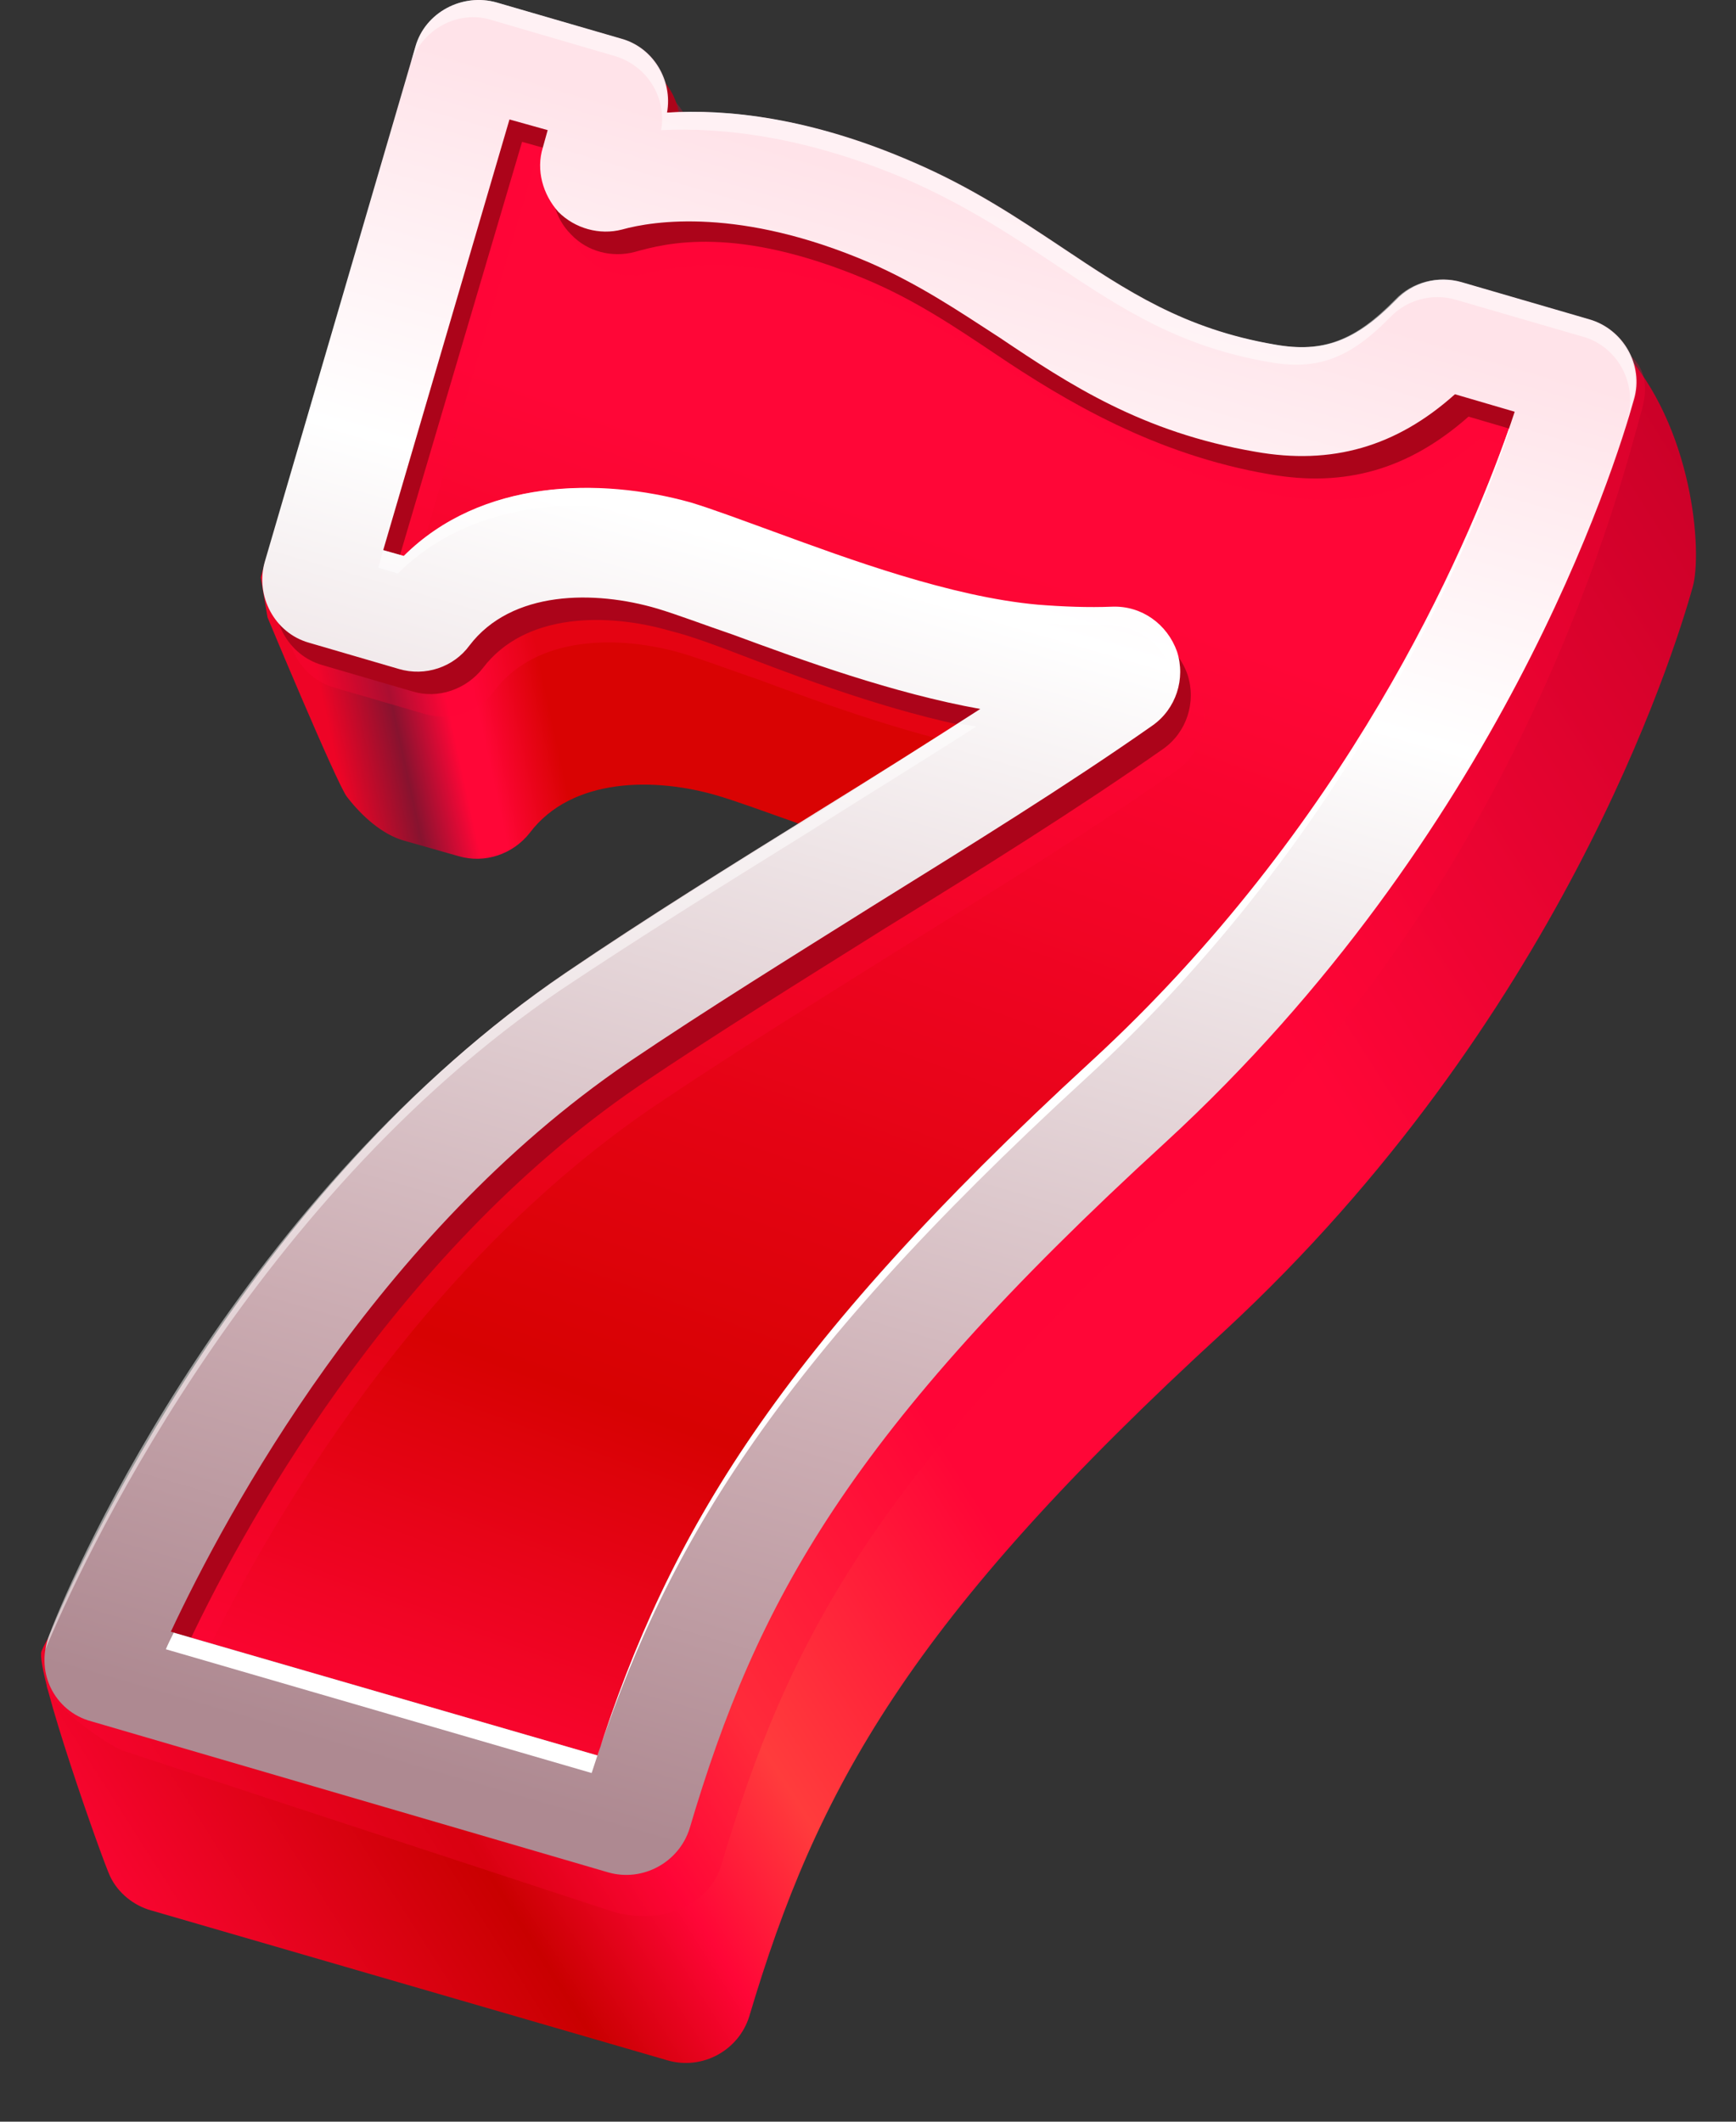
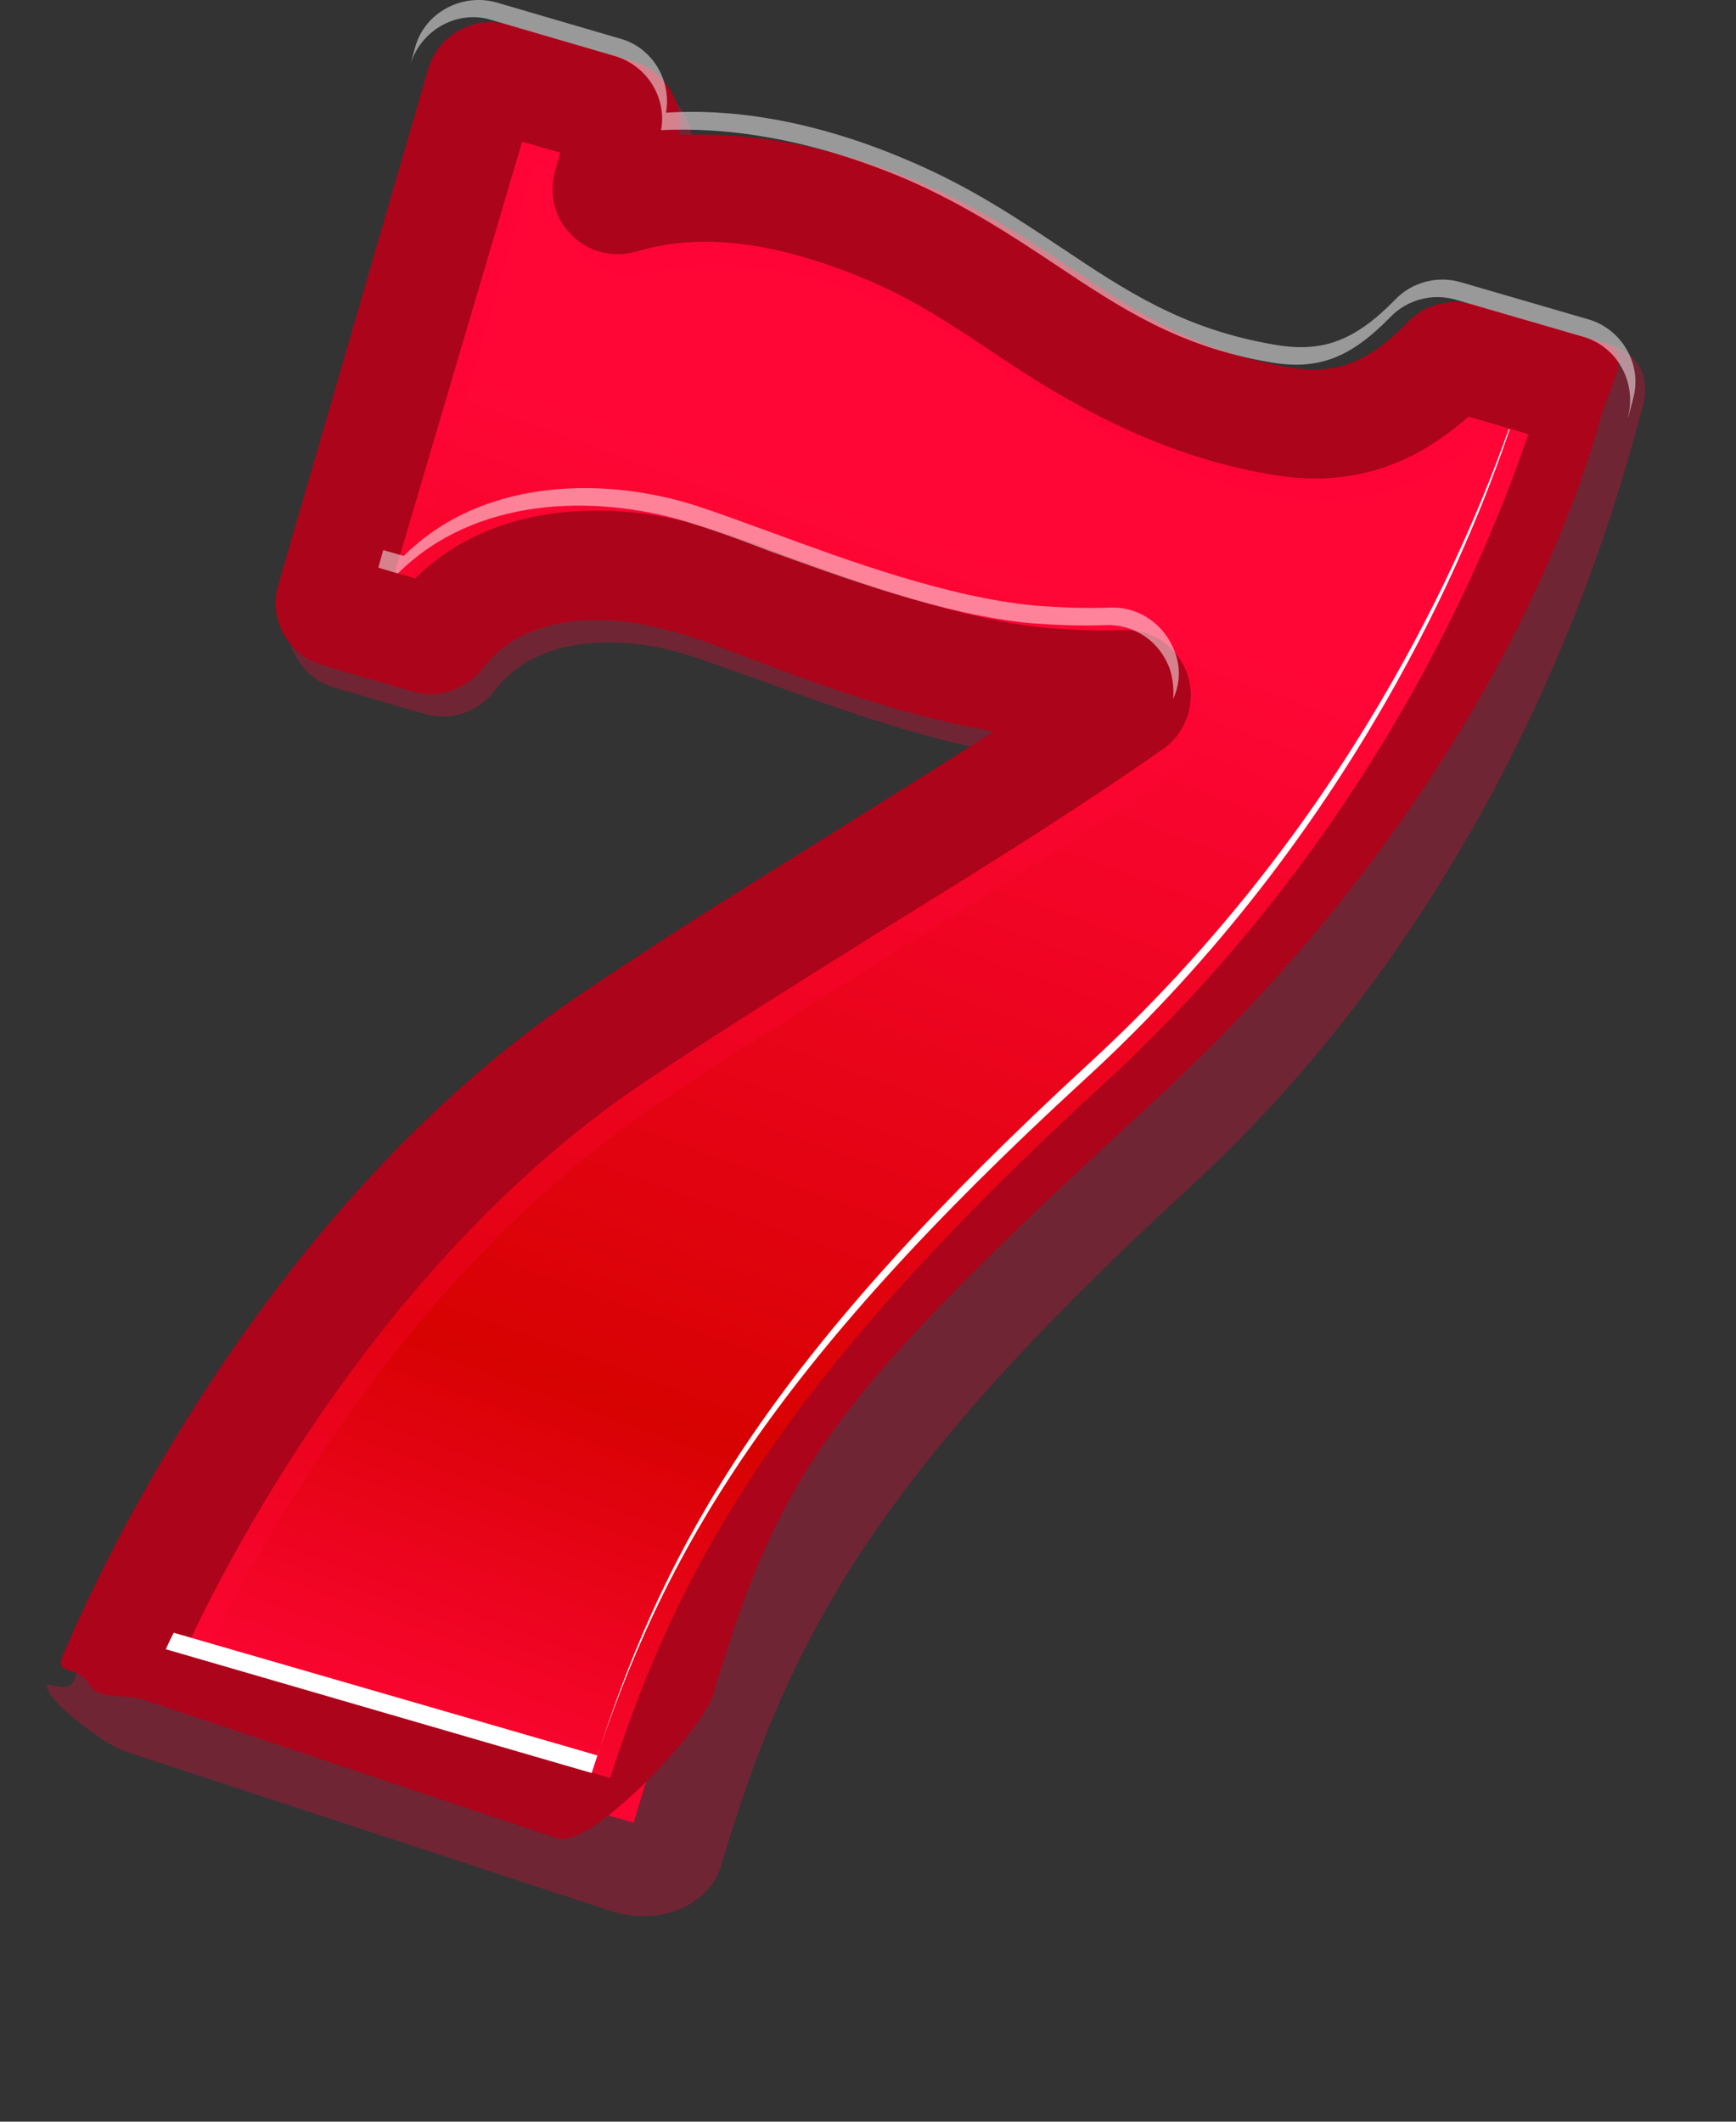
<svg xmlns="http://www.w3.org/2000/svg" width="27" height="33" viewBox="0 0 27 33" fill="none">
  <rect x="0" y="0" width="27" height="33" fill="#333333" stroke="none" />
-   <path d="M26.326 9.132C26.479 8.602 26.342 6.632 25.215 5.419L24.53 5.859L24.5 5.798C24.21 6.101 23.83 6.677 23.434 7.283C23.13 7.268 22.84 7.374 22.612 7.586C21.988 8.223 21.486 8.42 20.725 8.284C20.694 8.284 20.679 8.268 20.648 8.268C19.872 9.981 18.472 12.361 16.173 13.952C16.158 13.952 16.158 13.967 16.143 13.967C15.945 14.088 15.762 14.21 15.564 14.331L15.549 14.346C14.925 14.755 14.27 15.149 13.601 15.573C12.307 16.377 10.967 17.21 9.719 18.059C4.756 21.424 1.103 24.546 0.646 25.682C0.54 25.955 1.59 28.926 1.712 29.183C1.834 29.441 2.077 29.638 2.351 29.714L10.389 32.048C10.921 32.199 11.485 31.896 11.652 31.366C12.702 27.834 14.133 25.197 19.05 20.696C24.241 15.892 26.022 10.223 26.326 9.132ZM19.233 13.649L19.248 13.618C19.263 13.618 19.279 13.618 19.294 13.618C19.263 13.634 19.248 13.634 19.233 13.649Z" fill="url(#paint0_linear)" />
-   <path d="M17.42 6.753C16.735 6.299 16.02 5.829 15.121 5.435C13.523 4.738 12.214 4.616 11.285 4.662C11.377 4.162 11.072 3.646 10.57 3.51L8.652 2.949C8.119 2.798 7.541 3.101 7.388 3.631L4.131 8.708L4.055 8.981L4.161 9.603C4.161 9.603 5.227 12.164 5.394 12.391C5.638 12.709 5.957 12.982 6.277 13.073L7.13 13.316C7.541 13.437 7.982 13.285 8.241 12.952C8.895 12.088 10.189 12.088 11.164 12.376C11.468 12.467 11.879 12.618 12.351 12.785C13.28 13.134 14.467 13.573 15.654 13.831L17.679 6.92C17.587 6.875 17.511 6.814 17.42 6.753ZM8.256 6.768L8.835 4.783L9.428 4.95L9.352 5.223C9.276 5.465 9.306 5.708 9.398 5.935L8.256 6.768Z" fill="url(#paint1_linear)" />
  <path d="M24.622 5.828L22.399 5.177C21.577 6.071 20.755 6.389 19.674 6.192C17.086 5.737 16.006 4.222 13.859 3.297C10.937 2.039 9.155 2.843 9.155 2.843L9.566 1.448L7.329 0.797L4.893 9.132L6.568 9.617C7.435 8.374 9.095 8.238 10.48 8.647C11.637 8.981 14.011 10.087 16.051 10.269C16.721 10.33 17.33 10.314 17.878 10.269C15.321 12.118 12.093 13.921 9.277 15.831C3.995 19.423 1.483 25.925 1.483 25.925L9.856 28.35C10.906 24.743 12.306 21.939 17.543 17.134C23.114 12.012 24.622 5.828 24.622 5.828Z" fill="url(#paint2_linear)" />
  <path opacity="0.3" d="M25.535 6.375C25.688 5.844 25.49 5.481 24.957 5.329L23.115 5.086C22.75 4.98 22.354 5.086 22.095 5.359C21.471 5.996 20.969 6.193 20.208 6.056C18.792 5.814 17.909 5.223 16.889 4.541C16.204 4.086 15.504 3.616 14.591 3.222C12.992 2.525 11.683 2.389 10.755 2.449C10.846 1.949 10.541 1.434 10.039 1.298L8.121 0.737C7.588 0.585 7.01 0.888 6.858 1.419L4.513 9.436C4.361 9.967 4.666 10.543 5.198 10.694L6.599 11.103C7.01 11.225 7.451 11.073 7.695 10.739C8.349 9.876 9.643 9.876 10.618 10.164C10.922 10.255 11.318 10.406 11.805 10.573C12.87 10.967 14.286 11.482 15.641 11.725C14.819 12.255 13.951 12.801 13.068 13.346C11.774 14.15 10.435 14.983 9.187 15.832C4.224 19.212 1.621 25.001 1.149 26.138C1.043 26.395 0.616 26.047 0.753 26.304C0.875 26.562 1.682 27.168 1.956 27.244L9.522 29.73C10.344 29.972 11.044 29.578 11.211 29.032C12.262 25.486 13.601 22.97 18.518 18.454C23.709 13.68 25.231 7.466 25.535 6.375ZM17.346 17.211C12.475 21.682 10.785 24.546 9.674 28.002L3.037 26.077C3.904 24.228 6.234 19.894 10.146 17.226C11.379 16.393 12.703 15.574 13.982 14.771C15.443 13.862 16.965 12.922 18.305 11.982C18.67 11.725 18.822 11.255 18.685 10.831C18.533 10.406 18.137 10.118 17.681 10.133C17.3 10.149 16.92 10.133 16.524 10.103C15.169 9.982 13.571 9.391 12.414 8.966C11.912 8.784 11.47 8.618 11.12 8.512C9.719 8.102 7.878 8.133 6.675 9.33L6.355 9.239L8.319 2.54L8.913 2.707L8.837 2.98C8.73 3.328 8.837 3.707 9.08 3.98C9.339 4.238 9.719 4.344 10.069 4.253C10.557 4.116 11.912 3.904 13.921 4.768C14.682 5.102 15.291 5.511 15.945 5.935C17.026 6.663 18.153 7.405 19.918 7.708C21.106 7.921 22.11 7.633 23.024 6.814L23.952 7.087C23.359 8.906 21.547 13.361 17.346 17.211Z" fill="#FF0637" />
  <path d="M8.668 28.593L2.199 26.425C1.925 26.349 1.498 26.44 1.377 26.183C1.255 25.925 0.844 26.046 0.966 25.773C1.438 24.652 4.025 18.847 9.003 15.483C10.251 14.634 11.591 13.8 12.885 12.997C13.768 12.437 14.635 11.906 15.457 11.376C14.087 11.148 12.687 10.633 11.621 10.224C11.149 10.042 10.739 9.89 10.434 9.815C9.445 9.527 8.166 9.527 7.511 10.39C7.253 10.724 6.811 10.876 6.415 10.754L5.015 10.345C4.482 10.194 4.162 9.618 4.33 9.087L6.659 1.07C6.811 0.539 7.39 0.221 7.922 0.388L9.84 0.949C10.343 1.1 10.647 1.6 10.556 2.1C11.5 2.055 12.793 2.191 14.392 2.873C15.29 3.267 16.005 3.737 16.69 4.192C17.71 4.874 18.608 5.465 20.009 5.707C20.77 5.844 21.272 5.647 21.896 5.01C22.155 4.737 22.551 4.631 22.916 4.737L24.895 5.313C25.428 5.465 25.047 5.965 24.895 6.495C24.591 7.587 23.13 12.361 17.923 17.15C13.007 21.666 12.139 22.818 11.089 26.365C10.936 26.895 9.201 28.759 8.668 28.593ZM2.853 25.728L9.49 27.653C10.601 24.197 12.291 21.333 17.162 16.862C21.364 13.012 23.16 8.557 23.769 6.753L22.84 6.48C21.912 7.299 20.922 7.587 19.735 7.375C17.969 7.071 16.569 6.238 15.488 5.51C14.833 5.071 14.224 4.662 13.463 4.343C11.439 3.495 10.358 3.783 9.871 3.919C9.521 4.01 9.14 3.919 8.881 3.646C8.623 3.389 8.531 3.01 8.638 2.646L8.714 2.373L8.12 2.206L6.141 8.905L6.461 8.996C7.664 7.799 9.505 7.769 10.906 8.178C11.256 8.284 11.697 8.435 12.2 8.632C13.372 9.057 14.97 9.648 16.31 9.769C16.706 9.799 17.086 9.815 17.467 9.799C17.923 9.784 18.319 10.057 18.471 10.497C18.608 10.921 18.456 11.391 18.091 11.648C16.751 12.588 15.244 13.528 13.768 14.437C12.489 15.24 11.165 16.059 9.932 16.892C6.05 19.544 3.706 23.879 2.853 25.728Z" fill="url(#paint3_linear)" />
-   <path d="M25.415 6.207C25.567 5.677 25.247 5.116 24.714 4.965L22.735 4.389C22.37 4.283 21.974 4.389 21.716 4.662C21.091 5.298 20.589 5.495 19.828 5.359C18.412 5.116 17.529 4.525 16.509 3.843C15.825 3.388 15.124 2.919 14.211 2.525C12.613 1.827 11.303 1.691 10.375 1.752C10.466 1.251 10.162 0.736 9.659 0.6L7.726 0.039C7.193 -0.113 6.615 0.191 6.463 0.721L4.118 8.738C3.966 9.269 4.271 9.845 4.803 9.996L6.204 10.405C6.615 10.527 7.056 10.375 7.3 10.042C7.955 9.178 9.248 9.178 10.223 9.466C10.527 9.557 10.923 9.708 11.41 9.875C12.476 10.269 13.891 10.784 15.246 11.027C14.424 11.557 13.556 12.103 12.673 12.649C11.38 13.452 10.04 14.285 8.792 15.134C3.844 18.499 1.241 24.303 0.77 25.425C0.663 25.683 0.663 25.986 0.785 26.243C0.907 26.501 1.135 26.698 1.424 26.774L9.462 29.123C9.994 29.274 10.557 28.971 10.725 28.441C11.775 24.894 13.206 22.272 18.123 17.771C23.329 12.982 25.11 7.299 25.415 6.207ZM16.966 16.513C12.095 20.984 10.405 23.849 9.294 27.304L2.657 25.379C3.525 23.53 5.854 19.196 9.766 16.528C10.999 15.695 12.323 14.876 13.602 14.073C15.063 13.164 16.586 12.224 17.925 11.284C18.291 11.027 18.443 10.557 18.306 10.133C18.154 9.708 17.758 9.42 17.301 9.436C16.921 9.451 16.54 9.436 16.144 9.405C14.789 9.284 13.191 8.693 12.034 8.269C11.532 8.087 11.09 7.92 10.74 7.814C9.325 7.42 7.483 7.45 6.28 8.647L5.96 8.557L7.924 1.858L8.518 2.024L8.442 2.297C8.335 2.646 8.442 3.025 8.685 3.297C8.944 3.555 9.325 3.661 9.675 3.57C10.162 3.434 11.517 3.222 13.526 4.086C14.287 4.419 14.896 4.828 15.55 5.253C16.631 5.98 17.758 6.723 19.523 7.026C20.711 7.238 21.716 6.95 22.629 6.132L23.558 6.404C22.964 8.208 21.168 12.664 16.966 16.513Z" fill="url(#paint4_linear)" />
  <path opacity="0.5" d="M7.648 0.312L9.566 0.873C10.069 1.024 10.373 1.524 10.282 2.024C11.226 1.979 12.519 2.115 14.118 2.797C15.016 3.191 15.731 3.661 16.416 4.116C17.436 4.798 18.334 5.389 19.735 5.631C20.496 5.768 20.998 5.571 21.622 4.934C21.881 4.662 22.277 4.555 22.642 4.662L24.621 5.237C25.154 5.389 25.458 5.95 25.321 6.48V6.495C25.352 6.374 25.382 6.283 25.398 6.207C25.55 5.677 25.23 5.116 24.697 4.965L22.718 4.389C22.353 4.283 21.957 4.389 21.698 4.662C21.074 5.298 20.572 5.495 19.811 5.359C18.395 5.116 17.512 4.525 16.492 3.843C15.807 3.388 15.107 2.919 14.194 2.525C12.595 1.827 11.286 1.691 10.358 1.752C10.449 1.251 10.145 0.736 9.642 0.6L7.724 0.039C7.192 -0.113 6.613 0.191 6.461 0.721L6.385 0.994C6.552 0.463 7.115 0.145 7.648 0.312Z" fill="white" />
-   <path opacity="0.5" d="M12.611 12.921C13.494 12.361 14.361 11.83 15.184 11.3C15.092 11.284 15.001 11.269 14.909 11.254C14.194 11.709 13.448 12.179 12.687 12.664C11.393 13.452 10.069 14.285 8.805 15.134C3.782 18.529 1.179 24.318 0.768 25.425C0.737 25.5 0.722 25.576 0.707 25.652C1.209 24.44 3.812 18.726 8.729 15.392C9.977 14.558 11.317 13.725 12.611 12.921Z" fill="white" />
  <path opacity="0.5" d="M6.188 8.92C7.391 7.723 9.233 7.692 10.633 8.101C10.983 8.208 11.425 8.359 11.927 8.556C13.099 8.98 14.698 9.572 16.037 9.693C16.433 9.723 16.814 9.738 17.194 9.723C17.651 9.708 18.047 9.981 18.199 10.42C18.244 10.572 18.26 10.739 18.244 10.875C18.351 10.648 18.366 10.39 18.275 10.148C18.123 9.723 17.727 9.435 17.27 9.45C16.89 9.465 16.509 9.45 16.113 9.42C14.758 9.299 13.16 8.708 12.003 8.283C11.501 8.101 11.059 7.935 10.709 7.829C9.324 7.419 7.482 7.45 6.28 8.647L5.96 8.556L5.884 8.829L6.188 8.92Z" fill="white" />
  <path d="M9.293 27.304L2.702 25.395C2.656 25.485 2.611 25.576 2.58 25.652L9.202 27.577C10.313 24.122 12.003 21.257 16.874 16.786C21.075 12.937 22.872 8.481 23.48 6.677H23.465C22.78 8.617 20.953 12.846 16.95 16.529C12.094 20.999 10.404 23.849 9.293 27.304Z" fill="white" />
  <defs>
    <linearGradient id="paint0_linear" x1="1.019" y1="29.492" x2="29.706" y2="11.225" gradientUnits="userSpaceOnUse">
      <stop stop-color="#FF0637" />
      <stop offset="0.169" stop-color="#C90000" />
      <stop offset="0.238" stop-color="#FF0637" />
      <stop offset="0.305" stop-color="#FF3C3C" />
      <stop offset="0.449" stop-color="#FF0637" />
      <stop offset="0.682" stop-color="#FF0637" />
      <stop offset="1" stop-color="#C80027" />
    </linearGradient>
    <linearGradient id="paint1_linear" x1="4.806" y1="9.92" x2="8.149" y2="9.191" gradientUnits="userSpaceOnUse">
      <stop stop-color="#EE0426" />
      <stop offset="0.303" stop-color="#87132F" />
      <stop offset="0.551" stop-color="#FF0637" />
      <stop offset="0.679" stop-color="#FF0637" />
      <stop offset="1" stop-color="#D90303" />
    </linearGradient>
    <linearGradient id="paint2_linear" x1="7.002" y1="27.863" x2="15.732" y2="3.868" gradientUnits="userSpaceOnUse">
      <stop stop-color="#FF0637" />
      <stop offset="0.256" stop-color="#D70202" />
      <stop offset="0.821" stop-color="#FF0637" />
    </linearGradient>
    <linearGradient id="paint3_linear" x1="44.578" y1="25.028" x2="38.464" y2="23.236" gradientUnits="userSpaceOnUse">
      <stop stop-color="#C10100" />
      <stop offset="1" stop-color="#AC041A" />
    </linearGradient>
    <linearGradient id="paint4_linear" x1="15.958" y1="3.404" x2="8.749" y2="28.23" gradientUnits="userSpaceOnUse">
      <stop stop-color="#FFE3E9" />
      <stop offset="0.235" stop-color="white" />
      <stop offset="0.746" stop-color="#CBACB2" />
      <stop offset="1" stop-color="#AE8991" />
    </linearGradient>
  </defs>
</svg>